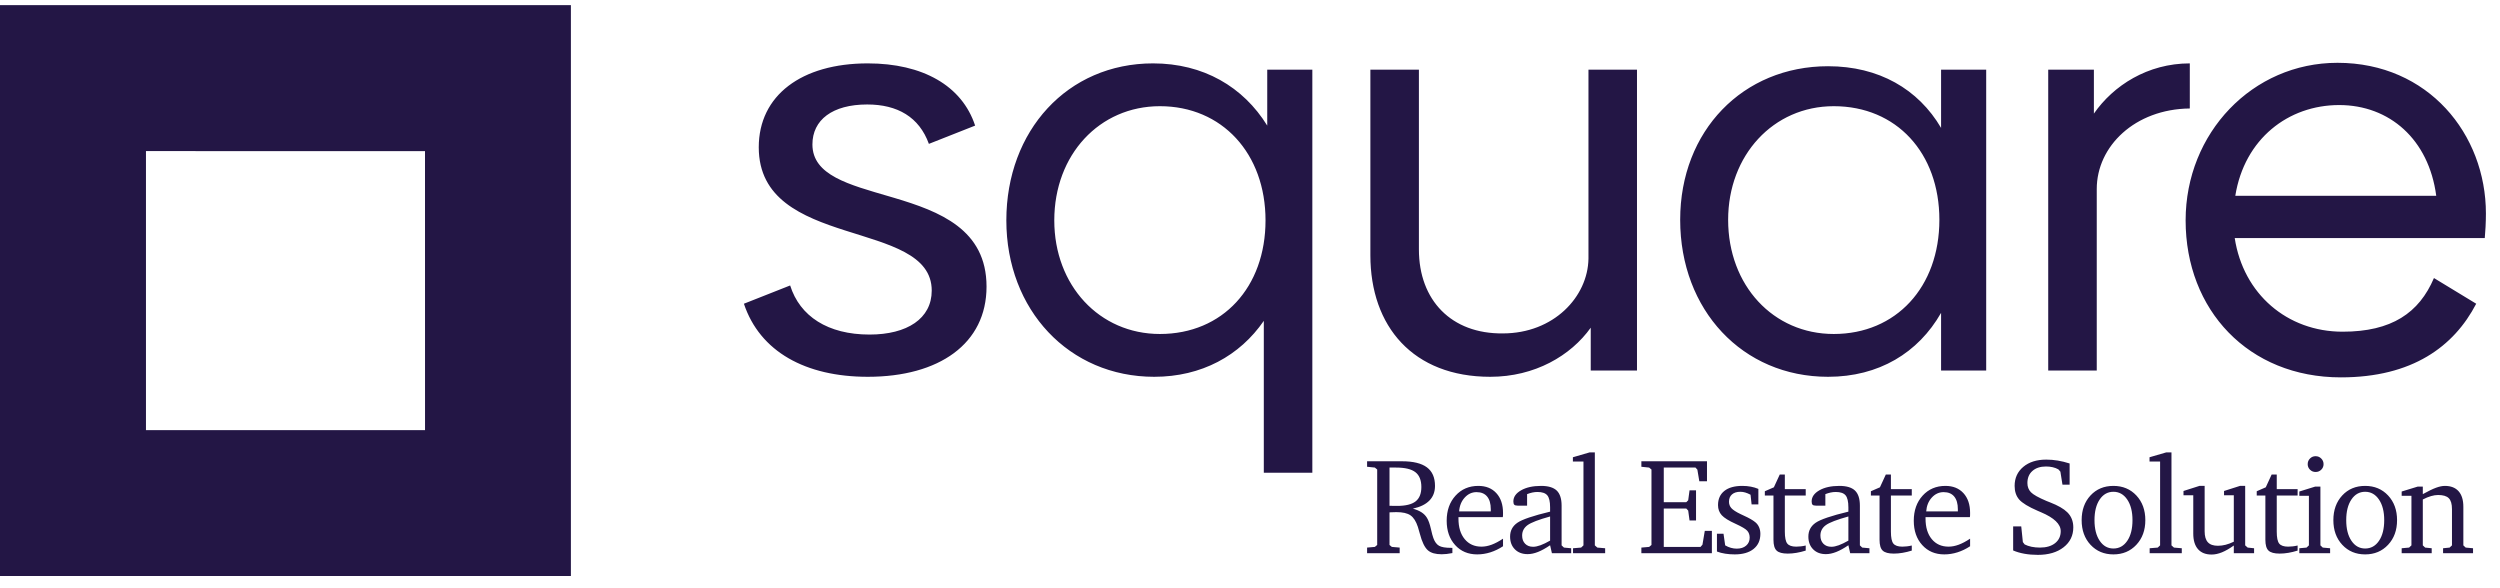
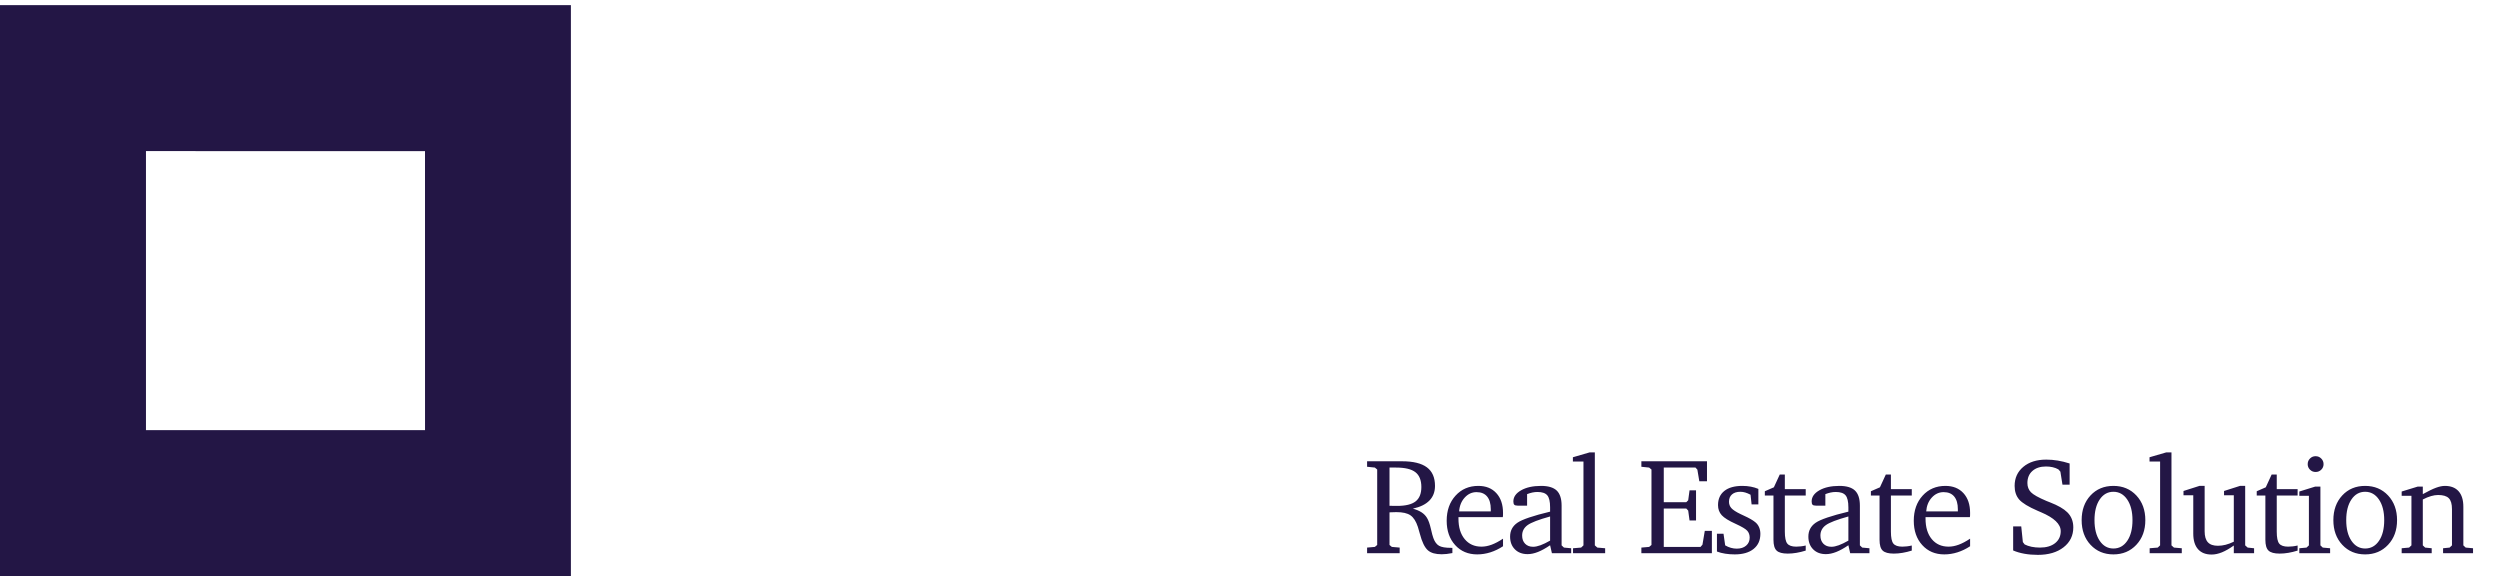
<svg xmlns="http://www.w3.org/2000/svg" width="153" height="36" viewBox="0 0 153 36" fill="none">
-   <path d="M53.109 23.06C57.477 23.06 60.376 21.034 60.376 17.54C60.376 14.033 57.495 12.936 54.729 12.111L54.41 12.017C51.975 11.302 49.72 10.736 49.72 8.84C49.72 7.338 50.943 6.394 53.074 6.394C54.926 6.394 56.254 7.163 56.848 8.805L59.678 7.687C58.874 5.241 56.463 3.879 53.109 3.879C49.056 3.879 46.436 5.835 46.436 9.015C46.436 15.339 57.022 13.347 57.022 17.784C57.022 19.496 55.52 20.475 53.214 20.475C50.663 20.475 48.951 19.357 48.357 17.47L45.527 18.588C46.506 21.523 49.301 23.06 53.109 23.06ZM80.315 28.93V4.263H77.555V7.687C76.087 5.311 73.642 3.879 70.567 3.879C65.326 3.879 61.588 8.001 61.588 13.487C61.588 18.972 65.431 23.06 70.637 23.06C73.537 23.06 75.878 21.767 77.345 19.636V28.93H80.315ZM70.986 20.44C67.283 20.44 64.522 17.47 64.522 13.487C64.522 9.469 67.283 6.499 70.986 6.499C74.795 6.499 77.45 9.399 77.45 13.487C77.45 17.575 74.829 20.44 70.986 20.44ZM91.204 23.06C93.93 23.06 96.131 21.767 97.353 20.055V22.676H100.184V4.263H97.214V15.828C97.179 18.169 95.082 20.405 91.973 20.405C88.828 20.44 86.837 18.378 86.837 15.269V4.263H83.867V15.618C83.867 19.986 86.487 23.06 91.204 23.06ZM111.876 23.06C114.986 23.06 117.397 21.593 118.794 19.147V22.676H121.555V4.263H118.794V7.827C117.397 5.451 114.986 4.053 111.876 4.053C106.671 4.053 102.827 8.001 102.827 13.452C102.827 18.972 106.636 23.06 111.876 23.06ZM112.226 20.44C108.522 20.44 105.762 17.47 105.762 13.452C105.762 9.504 108.522 6.499 112.226 6.499C116.069 6.499 118.69 9.364 118.69 13.452C118.69 17.575 116.034 20.44 112.226 20.44ZM128.321 22.676V11.565C128.321 8.945 130.662 6.674 134.016 6.639V3.879C131.431 3.879 129.334 5.241 128.146 6.953V4.263H125.351V22.676H128.321ZM143.263 23.095C147.631 23.095 150.181 21.208 151.544 18.588L148.958 17.016C148.05 19.147 146.373 20.3 143.368 20.3C139.979 20.3 137.289 17.994 136.765 14.57H152.068C152.103 14.221 152.138 13.592 152.138 13.068C152.138 8.211 148.609 3.844 143.054 3.844C137.848 3.844 133.76 8.141 133.76 13.487C133.76 18.972 137.603 23.095 143.263 23.095ZM149.098 11.985H136.8C137.359 8.491 140.049 6.429 143.159 6.429C146.233 6.429 148.644 8.526 149.098 11.985Z" fill="#231645" />
  <path d="M88.235 33.921C88.331 33.921 88.432 33.915 88.538 33.903C88.645 33.891 88.761 33.872 88.886 33.848V33.528H88.813C88.466 33.528 88.219 33.487 88.072 33.403C87.924 33.32 87.808 33.164 87.724 32.935C87.685 32.839 87.633 32.646 87.568 32.355C87.502 32.065 87.423 31.844 87.331 31.694C87.249 31.558 87.137 31.444 86.995 31.352C86.853 31.261 86.677 31.186 86.467 31.129C86.917 31.031 87.255 30.865 87.482 30.631C87.709 30.398 87.822 30.1 87.822 29.737C87.822 29.226 87.657 28.848 87.326 28.601C86.996 28.354 86.488 28.23 85.803 28.23H83.666V28.566L84.141 28.615L84.284 28.734V33.352L84.141 33.471L83.666 33.512V33.856H85.66V33.512L85.181 33.471L85.038 33.352V31.358L85.066 31.354C85.246 31.346 85.377 31.342 85.459 31.342C85.844 31.342 86.132 31.407 86.321 31.538C86.511 31.669 86.662 31.905 86.774 32.247C86.804 32.337 86.843 32.473 86.892 32.656C87.023 33.164 87.189 33.505 87.388 33.68C87.483 33.762 87.6 33.822 87.738 33.862C87.876 33.901 88.042 33.921 88.235 33.921ZM85.5 30.961C85.429 30.961 85.356 30.96 85.279 30.959C85.203 30.958 85.122 30.956 85.038 30.953V28.615H85.443C85.986 28.615 86.379 28.709 86.622 28.898C86.865 29.086 86.987 29.389 86.987 29.806C86.987 30.21 86.868 30.504 86.632 30.687C86.396 30.87 86.019 30.961 85.5 30.961ZM90.404 33.929C90.675 33.929 90.943 33.887 91.211 33.803C91.478 33.718 91.736 33.594 91.985 33.43V32.967C91.734 33.134 91.501 33.257 91.287 33.336C91.072 33.415 90.866 33.455 90.666 33.455C90.235 33.455 89.892 33.301 89.639 32.994C89.385 32.687 89.258 32.27 89.258 31.743V31.649H91.972C91.978 31.616 91.981 31.582 91.983 31.547C91.984 31.511 91.985 31.459 91.985 31.391C91.985 30.881 91.849 30.477 91.577 30.181C91.306 29.885 90.938 29.737 90.474 29.737C89.906 29.737 89.442 29.935 89.08 30.333C88.718 30.73 88.537 31.242 88.537 31.87C88.537 32.481 88.71 32.978 89.055 33.358C89.4 33.739 89.85 33.929 90.404 33.929ZM91.236 31.297H89.299C89.323 30.956 89.437 30.674 89.641 30.451C89.844 30.229 90.085 30.118 90.363 30.118C90.647 30.118 90.864 30.208 91.012 30.388C91.161 30.568 91.236 30.827 91.236 31.166V31.297ZM93.49 33.913C93.687 33.913 93.898 33.869 94.123 33.78C94.348 33.691 94.596 33.554 94.866 33.369L94.977 33.856H96.156V33.553L95.714 33.512L95.57 33.377V30.945C95.57 30.522 95.471 30.215 95.272 30.023C95.072 29.832 94.753 29.737 94.313 29.737C93.814 29.737 93.406 29.827 93.091 30.007C92.776 30.187 92.618 30.414 92.618 30.687C92.618 30.785 92.637 30.853 92.674 30.889C92.71 30.926 92.779 30.945 92.88 30.945H93.458V30.241C93.57 30.197 93.677 30.164 93.781 30.142C93.885 30.12 93.99 30.109 94.096 30.109C94.38 30.109 94.579 30.178 94.694 30.314C94.809 30.451 94.866 30.695 94.866 31.047V31.313C93.821 31.564 93.151 31.792 92.858 31.997C92.564 32.202 92.418 32.483 92.418 32.84C92.418 33.163 92.515 33.422 92.71 33.618C92.906 33.815 93.166 33.913 93.49 33.913ZM93.826 33.463C93.621 33.463 93.458 33.401 93.337 33.276C93.215 33.152 93.155 32.985 93.155 32.775C93.155 32.513 93.265 32.301 93.484 32.14C93.704 31.979 94.165 31.802 94.866 31.608V33.086C94.645 33.212 94.449 33.306 94.279 33.369C94.108 33.431 93.957 33.463 93.826 33.463ZM98.235 33.856V33.553L97.756 33.512L97.604 33.377V27.686H97.285L96.261 27.984V28.247H96.908V33.377L96.765 33.512L96.269 33.553V33.856H98.235ZM104.767 33.856V32.488H104.333L104.19 33.336L104.071 33.471H101.823V31.121H103.199L103.318 31.248L103.4 31.854H103.797V30.007H103.4L103.318 30.617L103.199 30.736H101.823V28.615H103.764L103.879 28.742L103.998 29.454H104.468V28.23H100.452V28.566L100.927 28.615L101.07 28.734V33.352L100.927 33.471L100.452 33.512V33.856H104.767ZM106.166 33.929C106.658 33.929 107.042 33.818 107.319 33.596C107.596 33.373 107.735 33.066 107.735 32.672C107.735 32.522 107.707 32.385 107.653 32.261C107.598 32.137 107.519 32.034 107.415 31.952C107.273 31.835 107.044 31.703 106.727 31.559C106.637 31.518 106.57 31.486 106.527 31.465C106.248 31.331 106.06 31.209 105.962 31.1C105.863 30.991 105.814 30.859 105.814 30.703C105.814 30.512 105.876 30.363 105.999 30.257C106.121 30.15 106.292 30.097 106.51 30.097C106.611 30.097 106.712 30.112 106.813 30.142C106.914 30.172 107.021 30.217 107.133 30.277L107.198 30.871H107.612V29.921C107.47 29.861 107.318 29.815 107.155 29.784C106.993 29.753 106.817 29.737 106.629 29.737C106.157 29.737 105.791 29.839 105.532 30.044C105.273 30.249 105.143 30.538 105.143 30.912C105.143 31.158 105.219 31.364 105.37 31.53C105.522 31.697 105.808 31.874 106.228 32.062C106.599 32.232 106.834 32.372 106.932 32.482C107.03 32.593 107.08 32.733 107.08 32.902C107.08 33.104 107.008 33.267 106.865 33.391C106.721 33.515 106.531 33.577 106.293 33.577C106.173 33.577 106.054 33.561 105.935 33.528C105.816 33.495 105.698 33.445 105.581 33.377L105.479 32.664H105.077V33.754C105.233 33.813 105.403 33.858 105.587 33.886C105.771 33.915 105.964 33.929 106.166 33.929ZM109.408 33.88C109.58 33.88 109.759 33.865 109.945 33.833C110.13 33.802 110.318 33.756 110.51 33.696V33.385C110.406 33.41 110.306 33.427 110.209 33.438C110.112 33.449 110.018 33.455 109.928 33.455C109.666 33.455 109.485 33.392 109.384 33.268C109.283 33.144 109.232 32.901 109.232 32.537V30.326H110.51V29.933H109.232V29.041H108.921L108.561 29.823L108.008 30.064V30.326H108.536V33.033C108.536 33.355 108.601 33.577 108.731 33.698C108.86 33.82 109.086 33.88 109.408 33.88ZM111.745 33.913C111.941 33.913 112.152 33.869 112.378 33.78C112.603 33.691 112.85 33.554 113.121 33.369L113.231 33.856H114.41V33.553L113.968 33.512L113.825 33.377V30.945C113.825 30.522 113.725 30.215 113.526 30.023C113.327 29.832 113.007 29.737 112.568 29.737C112.068 29.737 111.661 29.827 111.346 30.007C111.03 30.187 110.873 30.414 110.873 30.687C110.873 30.785 110.891 30.853 110.928 30.889C110.965 30.926 111.034 30.945 111.135 30.945H111.712V30.241C111.824 30.197 111.932 30.164 112.036 30.142C112.139 30.12 112.244 30.109 112.351 30.109C112.635 30.109 112.834 30.178 112.949 30.314C113.063 30.451 113.121 30.695 113.121 31.047V31.313C112.075 31.564 111.406 31.792 111.112 31.997C110.819 32.202 110.672 32.483 110.672 32.84C110.672 33.163 110.77 33.422 110.965 33.618C111.16 33.815 111.42 33.913 111.745 33.913ZM112.081 33.463C111.876 33.463 111.713 33.401 111.591 33.276C111.47 33.152 111.409 32.985 111.409 32.775C111.409 32.513 111.519 32.301 111.739 32.14C111.959 31.979 112.419 31.802 113.121 31.608V33.086C112.9 33.212 112.704 33.306 112.533 33.369C112.363 33.431 112.212 33.463 112.081 33.463ZM115.9 33.88C116.072 33.88 116.25 33.865 116.436 33.833C116.622 33.802 116.81 33.756 117.001 33.696V33.385C116.897 33.41 116.797 33.427 116.7 33.438C116.603 33.449 116.51 33.455 116.42 33.455C116.158 33.455 115.976 33.392 115.875 33.268C115.774 33.144 115.724 32.901 115.724 32.537V30.326H117.001V29.933H115.724V29.041H115.412L115.052 29.823L114.499 30.064V30.326H115.028V33.033C115.028 33.355 115.092 33.577 115.222 33.698C115.352 33.82 115.578 33.88 115.9 33.88ZM118.99 33.929C119.26 33.929 119.529 33.887 119.796 33.803C120.064 33.718 120.322 33.594 120.57 33.43V32.967C120.319 33.134 120.087 33.257 119.872 33.336C119.658 33.415 119.451 33.455 119.252 33.455C118.821 33.455 118.478 33.301 118.224 32.994C117.97 32.687 117.843 32.27 117.843 31.743V31.649H120.558C120.564 31.616 120.567 31.582 120.568 31.547C120.57 31.511 120.57 31.459 120.57 31.391C120.57 30.881 120.435 30.477 120.163 30.181C119.891 29.885 119.524 29.737 119.059 29.737C118.492 29.737 118.027 29.935 117.665 30.333C117.304 30.73 117.123 31.242 117.123 31.87C117.123 32.481 117.295 32.978 117.641 33.358C117.986 33.739 118.436 33.929 118.99 33.929ZM119.821 31.297H117.884C117.909 30.956 118.023 30.674 118.226 30.451C118.43 30.229 118.671 30.118 118.949 30.118C119.233 30.118 119.449 30.208 119.598 30.388C119.747 30.568 119.821 30.827 119.821 31.166V31.297ZM124.716 33.958C125.371 33.958 125.896 33.803 126.292 33.493C126.688 33.184 126.886 32.776 126.886 32.271C126.886 32.088 126.855 31.919 126.794 31.764C126.732 31.608 126.64 31.47 126.517 31.35C126.302 31.137 125.95 30.935 125.461 30.744C125.368 30.709 125.299 30.681 125.252 30.662C124.755 30.452 124.435 30.273 124.292 30.124C124.149 29.975 124.077 29.787 124.077 29.561C124.077 29.25 124.179 29.003 124.384 28.822C124.589 28.64 124.866 28.549 125.215 28.549C125.363 28.549 125.499 28.564 125.625 28.593C125.75 28.621 125.866 28.666 125.973 28.726L126.096 28.865L126.223 29.663H126.661V28.365C126.415 28.286 126.174 28.227 125.938 28.187C125.702 28.148 125.466 28.128 125.232 28.128C124.648 28.128 124.179 28.276 123.825 28.572C123.472 28.868 123.295 29.256 123.295 29.737C123.295 30.078 123.388 30.356 123.573 30.57C123.759 30.784 124.138 31.016 124.712 31.264C124.758 31.283 124.825 31.312 124.912 31.35C125.715 31.691 126.116 32.076 126.116 32.505C126.116 32.813 126.002 33.058 125.774 33.24C125.546 33.421 125.237 33.512 124.847 33.512C124.661 33.512 124.489 33.495 124.331 33.463C124.173 33.43 124.032 33.382 123.909 33.319L123.799 33.176L123.7 32.214H123.205V33.688C123.404 33.775 123.633 33.842 123.891 33.889C124.149 33.935 124.424 33.958 124.716 33.958ZM129.341 33.929C129.909 33.929 130.377 33.734 130.744 33.342C131.111 32.95 131.294 32.447 131.294 31.833C131.294 31.219 131.112 30.716 130.746 30.324C130.38 29.933 129.912 29.737 129.341 29.737C128.768 29.737 128.301 29.932 127.939 30.322C127.577 30.713 127.397 31.216 127.397 31.833C127.397 32.45 127.579 32.954 127.943 33.344C128.308 33.734 128.774 33.929 129.341 33.929ZM129.341 33.569C128.995 33.569 128.715 33.412 128.502 33.096C128.289 32.781 128.183 32.36 128.183 31.833C128.183 31.306 128.288 30.885 128.5 30.57C128.712 30.255 128.992 30.097 129.341 30.097C129.691 30.097 129.973 30.256 130.187 30.572C130.401 30.889 130.508 31.309 130.508 31.833C130.508 32.363 130.402 32.785 130.189 33.098C129.976 33.412 129.694 33.569 129.341 33.569ZM133.525 33.856V33.553L133.046 33.512L132.894 33.377V27.686H132.575L131.551 27.984V28.247H132.198V33.377L132.055 33.512L131.559 33.553V33.856H133.525ZM135.35 33.938C135.549 33.938 135.76 33.893 135.982 33.803C136.205 33.712 136.447 33.573 136.709 33.385V33.856H137.95V33.553L137.557 33.512L137.405 33.377V29.737H137.086L136.111 30.048V30.31H136.709V33.152C136.534 33.236 136.367 33.299 136.208 33.34C136.048 33.381 135.89 33.401 135.735 33.401C135.456 33.401 135.252 33.33 135.121 33.186C134.989 33.043 134.924 32.819 134.924 32.513V29.737H134.605L133.63 30.048V30.31H134.228V32.656C134.228 33.071 134.324 33.388 134.517 33.608C134.709 33.828 134.987 33.938 135.35 33.938ZM139.513 33.88C139.685 33.88 139.863 33.865 140.049 33.833C140.235 33.802 140.423 33.756 140.614 33.696V33.385C140.51 33.41 140.41 33.427 140.313 33.438C140.216 33.449 140.123 33.455 140.033 33.455C139.771 33.455 139.589 33.392 139.488 33.268C139.387 33.144 139.337 32.901 139.337 32.537V30.326H140.614V29.933H139.337V29.041H139.025L138.665 29.823L138.112 30.064V30.326H138.641V33.033C138.641 33.355 138.705 33.577 138.835 33.698C138.965 33.82 139.191 33.88 139.513 33.88ZM141.714 28.885C141.851 28.885 141.966 28.839 142.06 28.746C142.155 28.653 142.202 28.54 142.202 28.406C142.202 28.272 142.155 28.158 142.06 28.062C141.966 27.967 141.851 27.919 141.714 27.919C141.581 27.919 141.467 27.966 141.373 28.06C141.278 28.154 141.231 28.27 141.231 28.406C141.231 28.54 141.278 28.653 141.373 28.746C141.467 28.839 141.581 28.885 141.714 28.885ZM142.603 33.856V33.553L142.153 33.512L142.009 33.377V29.782H141.682L140.719 30.081V30.343H141.305V33.377L141.162 33.512L140.719 33.553V33.856H142.603ZM144.747 33.929C145.315 33.929 145.783 33.734 146.15 33.342C146.517 32.95 146.7 32.447 146.7 31.833C146.7 31.219 146.517 30.716 146.152 30.324C145.786 29.933 145.318 29.737 144.747 29.737C144.174 29.737 143.707 29.932 143.345 30.322C142.983 30.713 142.802 31.216 142.802 31.833C142.802 32.45 142.985 32.954 143.349 33.344C143.713 33.734 144.18 33.929 144.747 33.929ZM144.747 33.569C144.401 33.569 144.121 33.412 143.908 33.096C143.695 32.781 143.589 32.36 143.589 31.833C143.589 31.306 143.694 30.885 143.906 30.57C144.117 30.255 144.398 30.097 144.747 30.097C145.097 30.097 145.379 30.256 145.593 30.572C145.807 30.889 145.914 31.309 145.914 31.833C145.914 32.363 145.808 32.785 145.595 33.098C145.382 33.412 145.099 33.569 144.747 33.569ZM148.82 33.856V33.553L148.419 33.512L148.276 33.377V30.568C148.456 30.475 148.624 30.406 148.779 30.361C148.935 30.316 149.079 30.294 149.213 30.294C149.519 30.294 149.737 30.359 149.866 30.49C149.996 30.621 150.061 30.844 150.061 31.158V33.377L149.917 33.512L149.516 33.553V33.856H151.35V33.553L150.9 33.512L150.757 33.377V31.014C150.757 30.599 150.66 30.283 150.466 30.064C150.272 29.846 149.993 29.737 149.627 29.737C149.471 29.737 149.291 29.774 149.086 29.849C148.882 29.924 148.611 30.055 148.276 30.241V29.782H147.956L146.982 30.081V30.343H147.58V33.377L147.436 33.512L146.982 33.553V33.856H148.82Z" fill="#231645" />
  <path fill-rule="evenodd" clip-rule="evenodd" d="M0 0.314H34.939V35.253H0V0.314ZM26.004 9.249L8.933 9.247V26.32L8.928 26.325L8.928 26.326H26.012L26.01 9.243L26.009 9.243L26.004 9.249Z" fill="#231645" />
</svg>